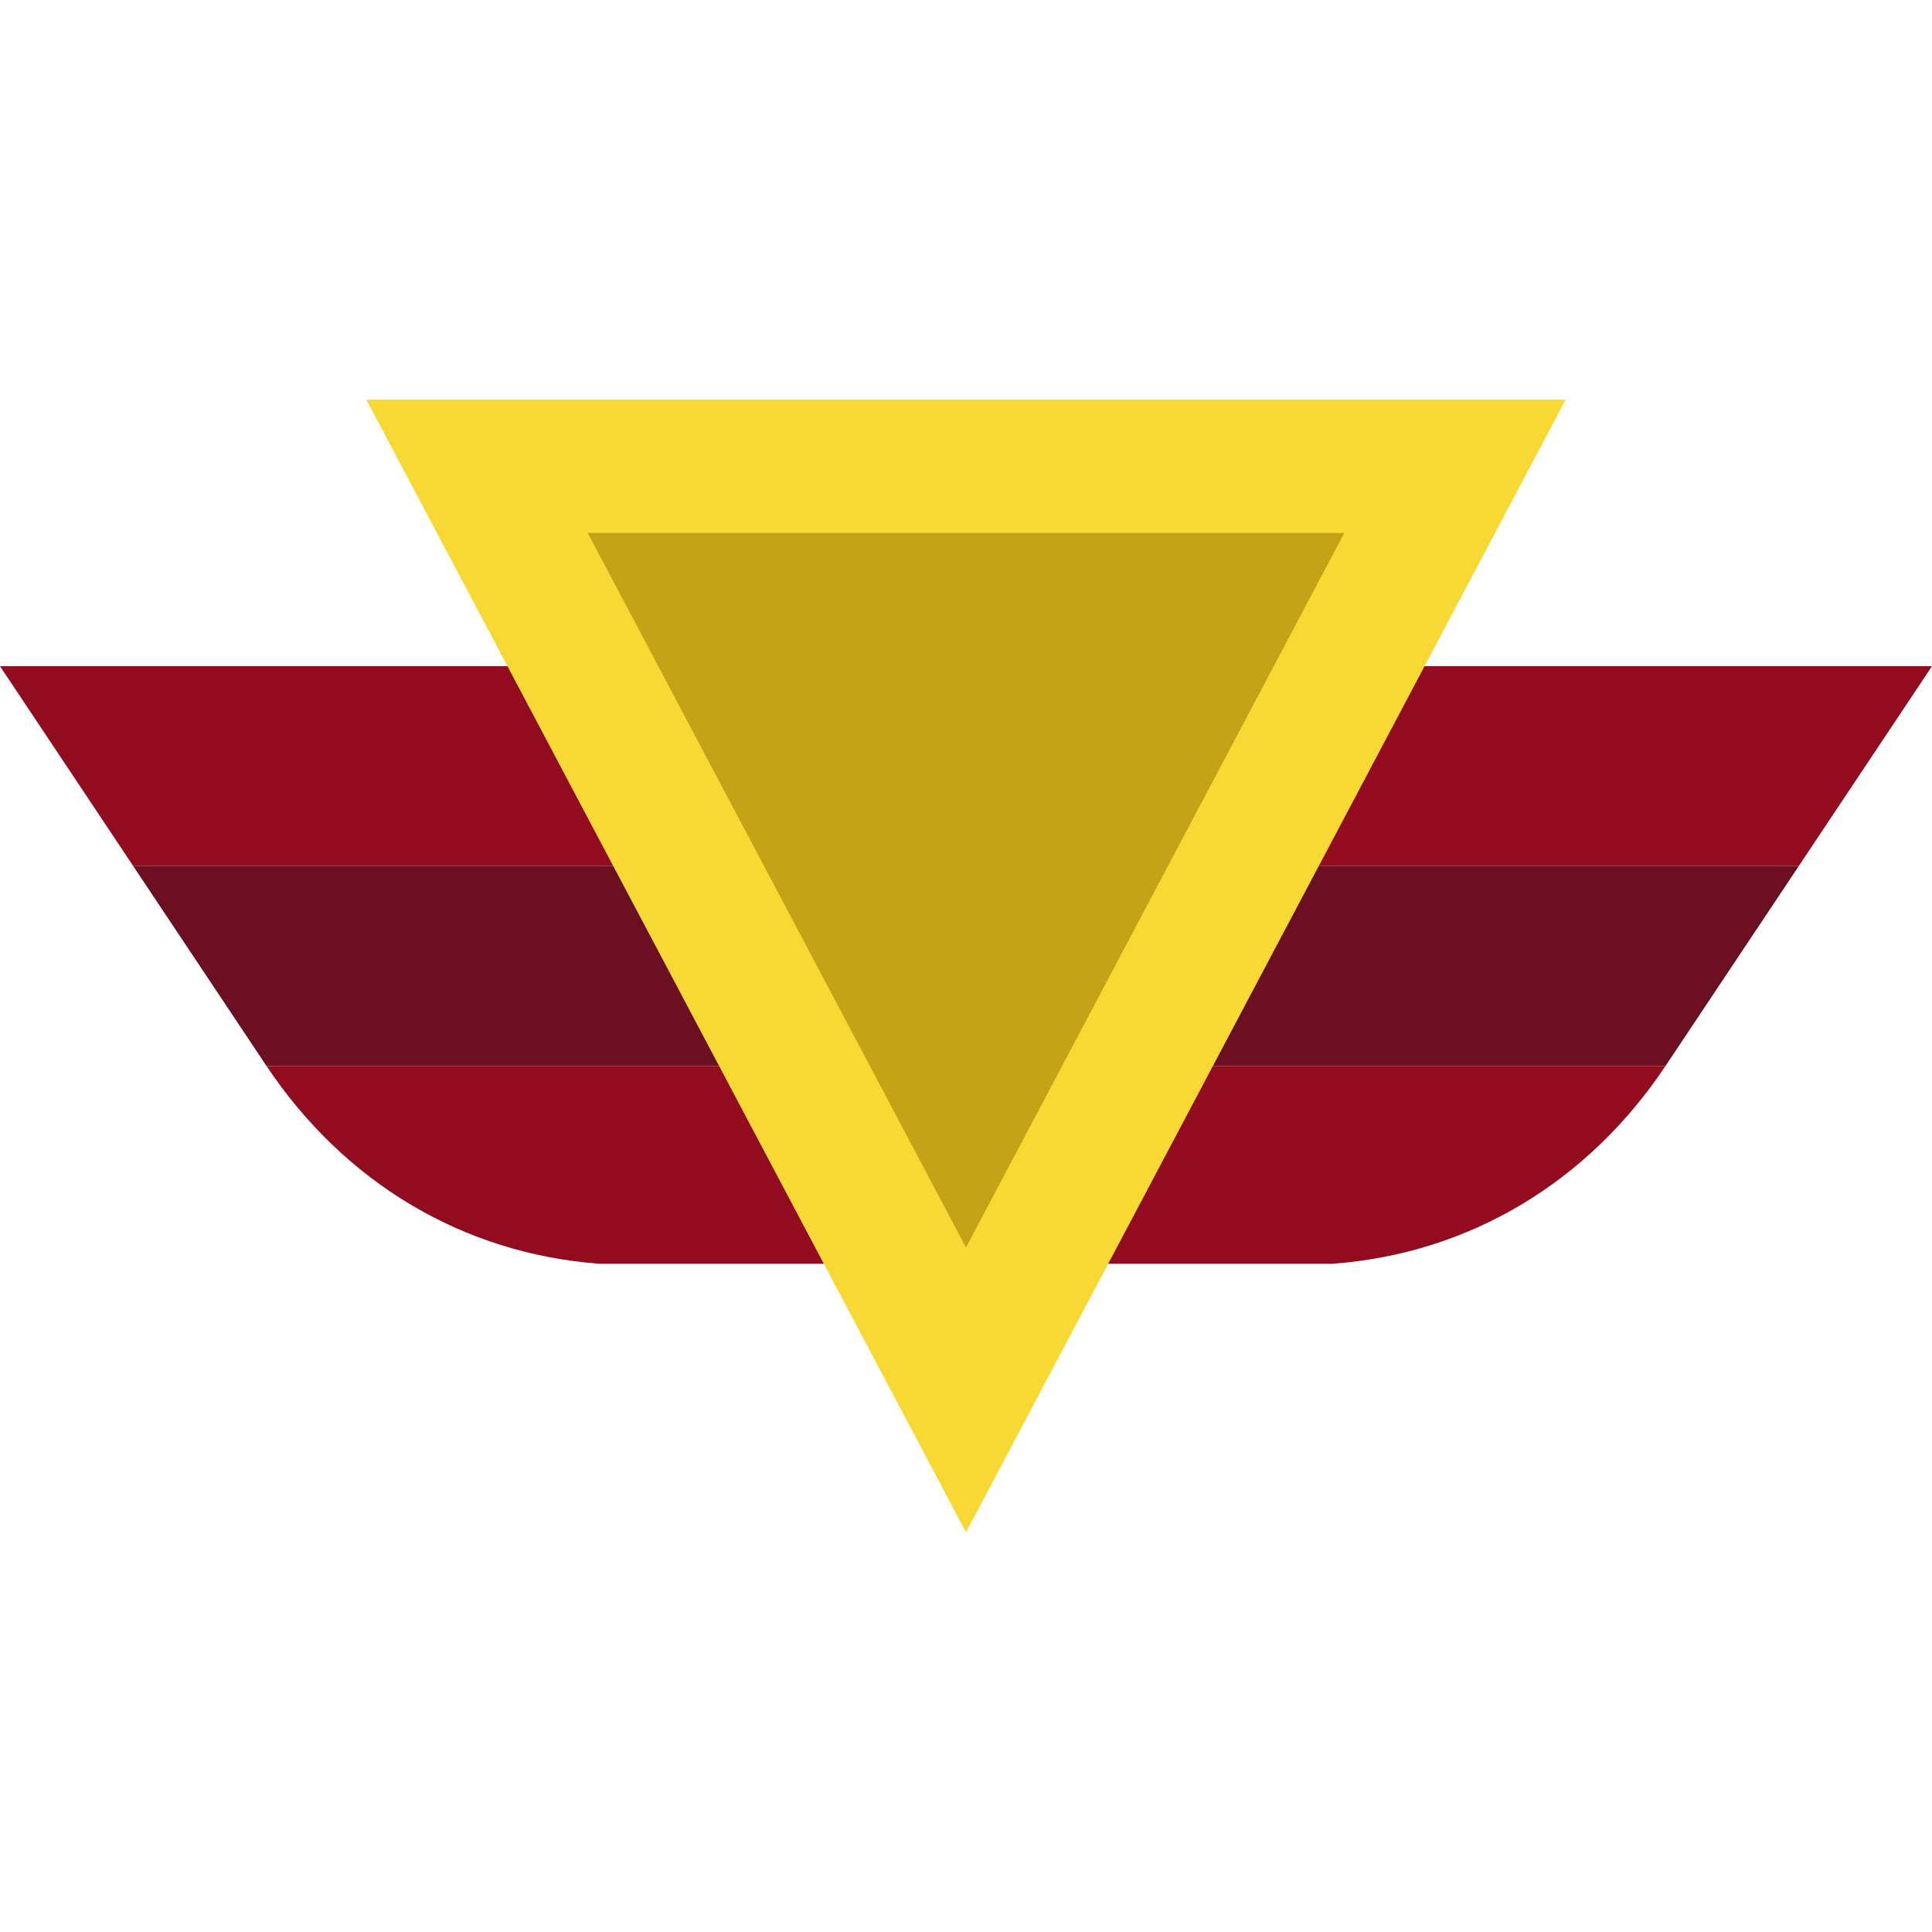
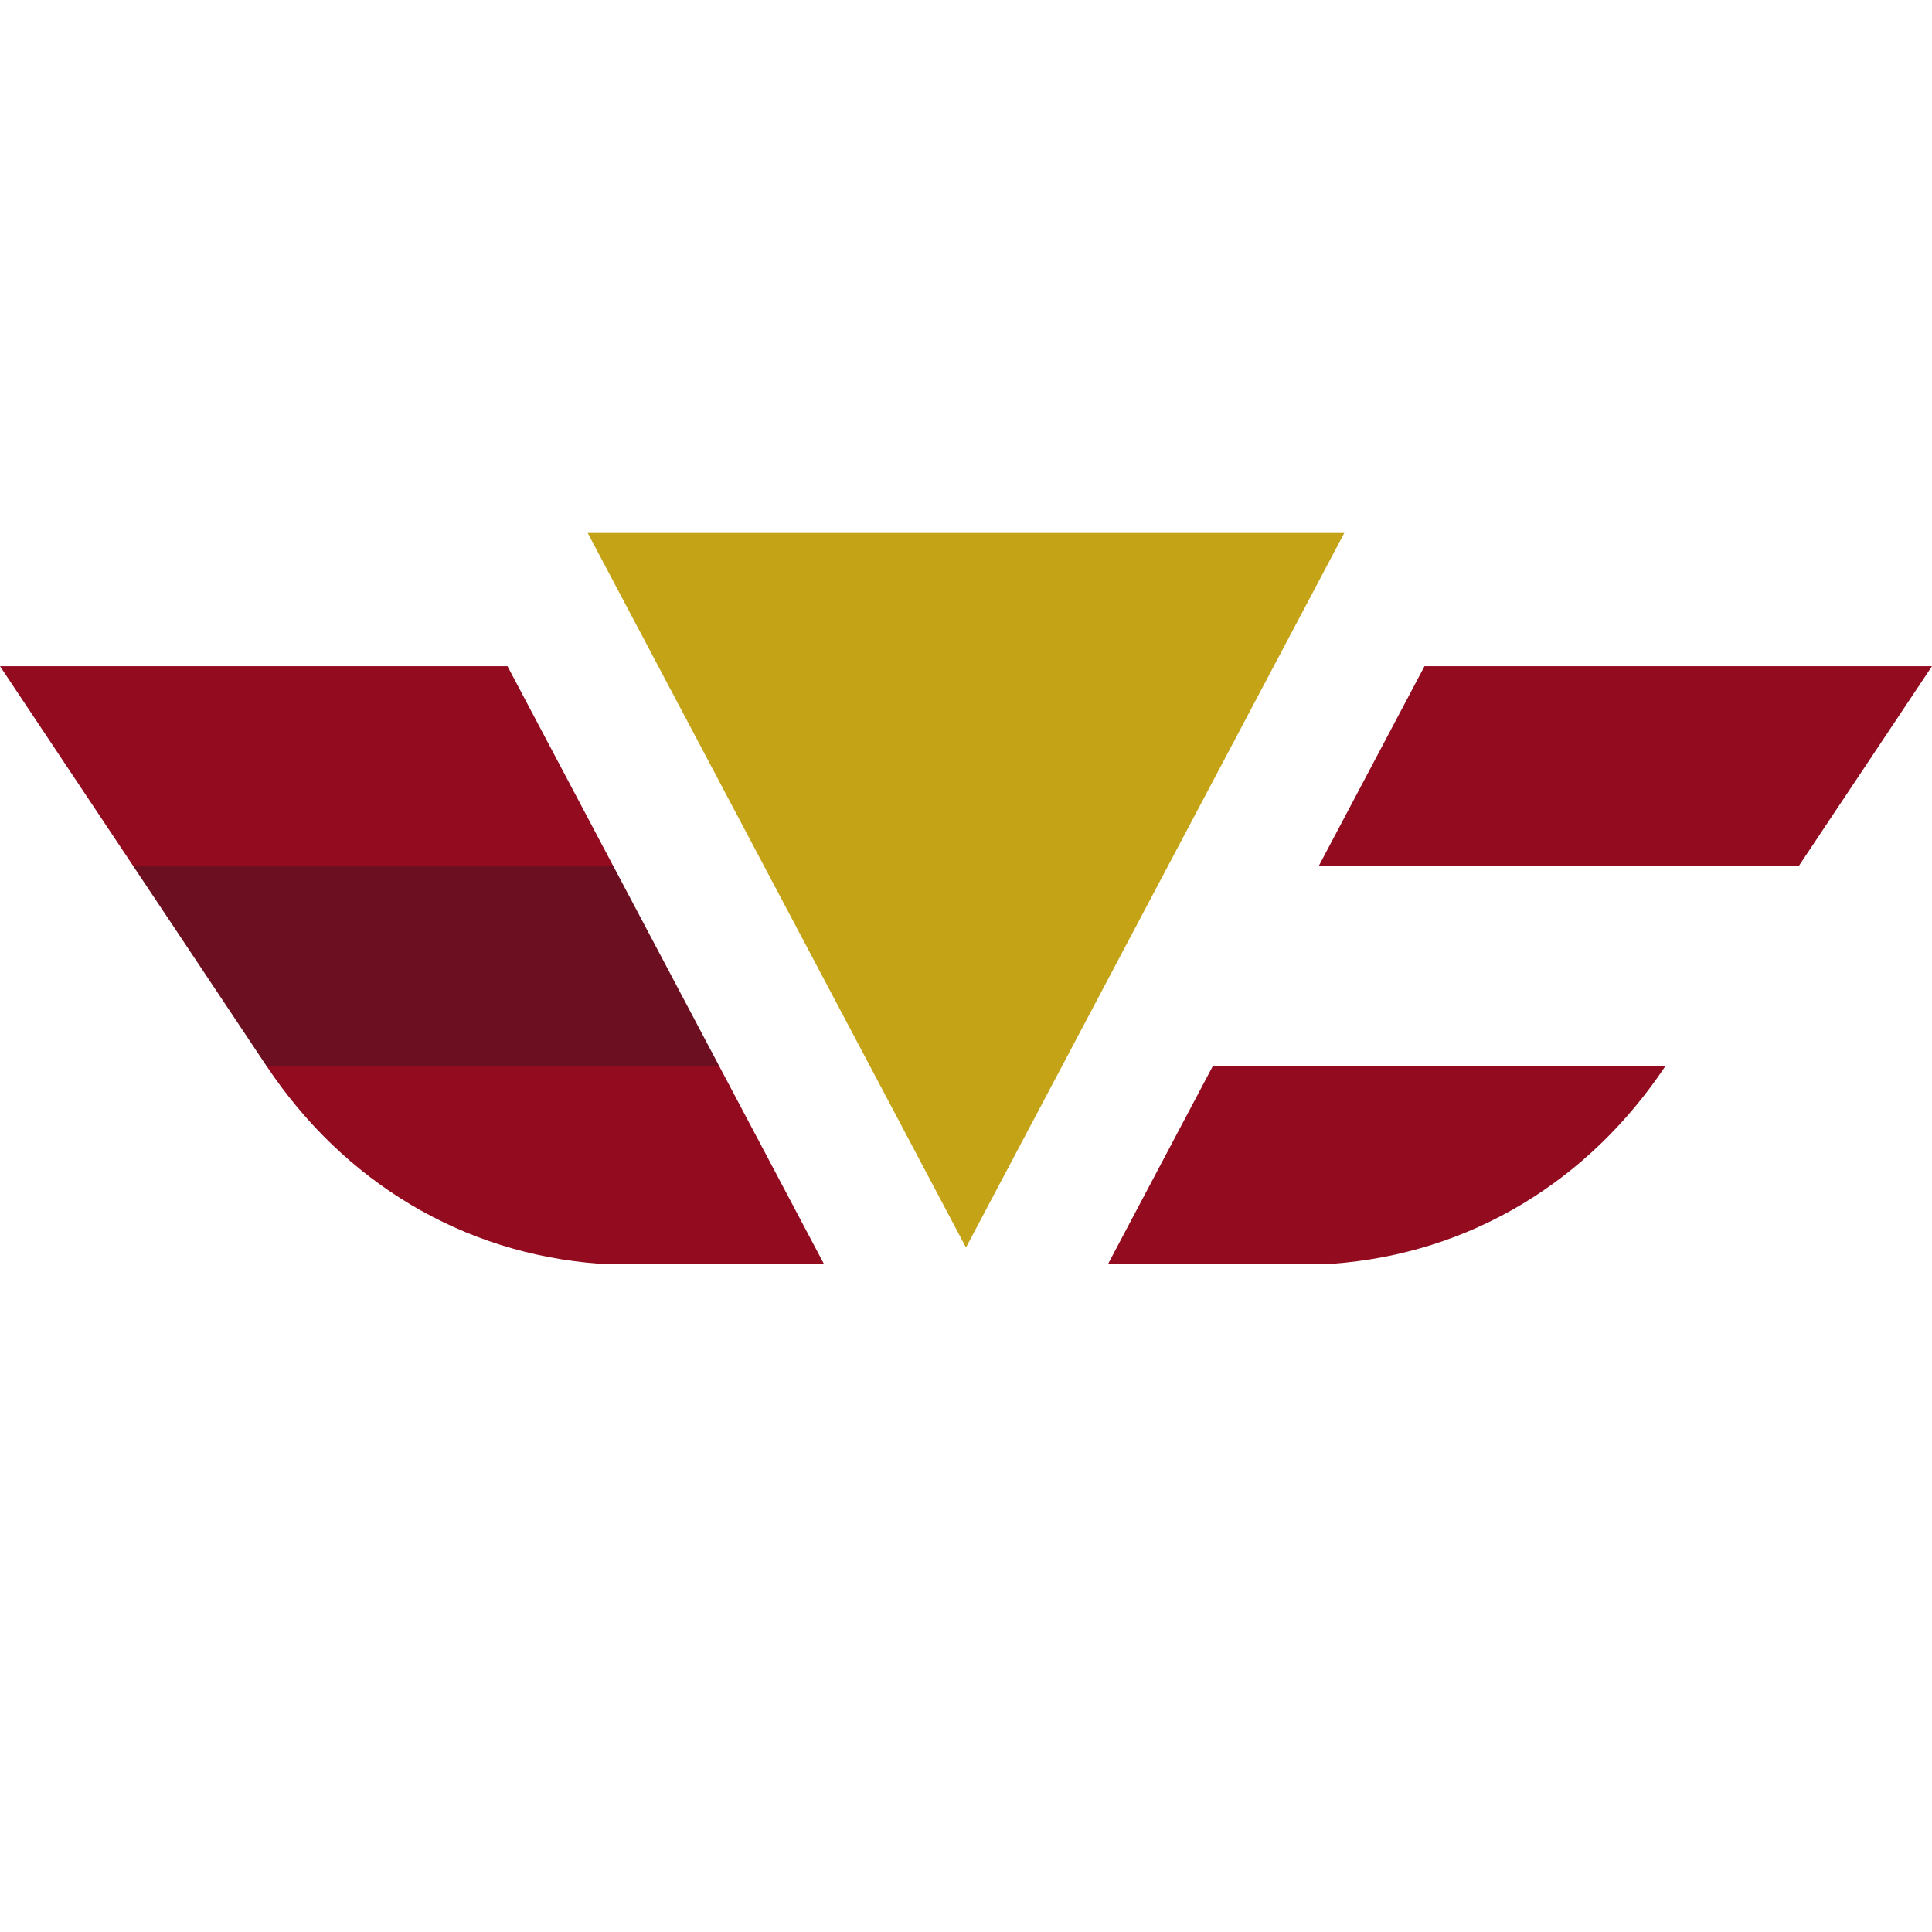
<svg xmlns="http://www.w3.org/2000/svg" height="800px" width="800px" version="1.1" id="Layer_1" viewBox="0 0 511.995 511.995" xml:space="preserve">
  <g>
-     <path style="fill:#F8D832;" d="M255.997,406.066L97.101,105.928h317.793L255.997,406.066z" />
    <path style="fill:#C4A316;" d="M155.748,141.239h200.501L255.994,330.599L155.748,141.239z" />
    <g>
      <path style="fill:#930B1F;" d="M134.488,176.549H0l35.31,52.966h127.214L134.488,176.549z" />
-       <path style="fill:#930B1F;" d="M377.506,176.549l-28.036,52.966h127.214l35.31-52.966H377.506z" />
+       <path style="fill:#930B1F;" d="M377.506,176.549l-28.036,52.966h127.214l35.31-52.966H377.506" />
    </g>
    <g>
-       <path style="fill:#6B0F21;" d="M349.466,229.515l-28.045,52.966h119.958l35.31-52.966H349.466z" />
      <path style="fill:#6B0F21;" d="M162.528,229.515H35.305l35.31,52.966h119.958L162.528,229.515z" />
    </g>
    <g>
      <path style="fill:#930B1F;" d="M190.57,282.48H70.621c20.436,30.658,51.844,49.752,88.276,52.427h59.427L190.57,282.48z" />
      <path style="fill:#930B1F;" d="M321.425,282.48l-27.754,52.427h59.427c36.431-2.675,67.84-21.769,88.276-52.427H321.425z" />
    </g>
  </g>
</svg>